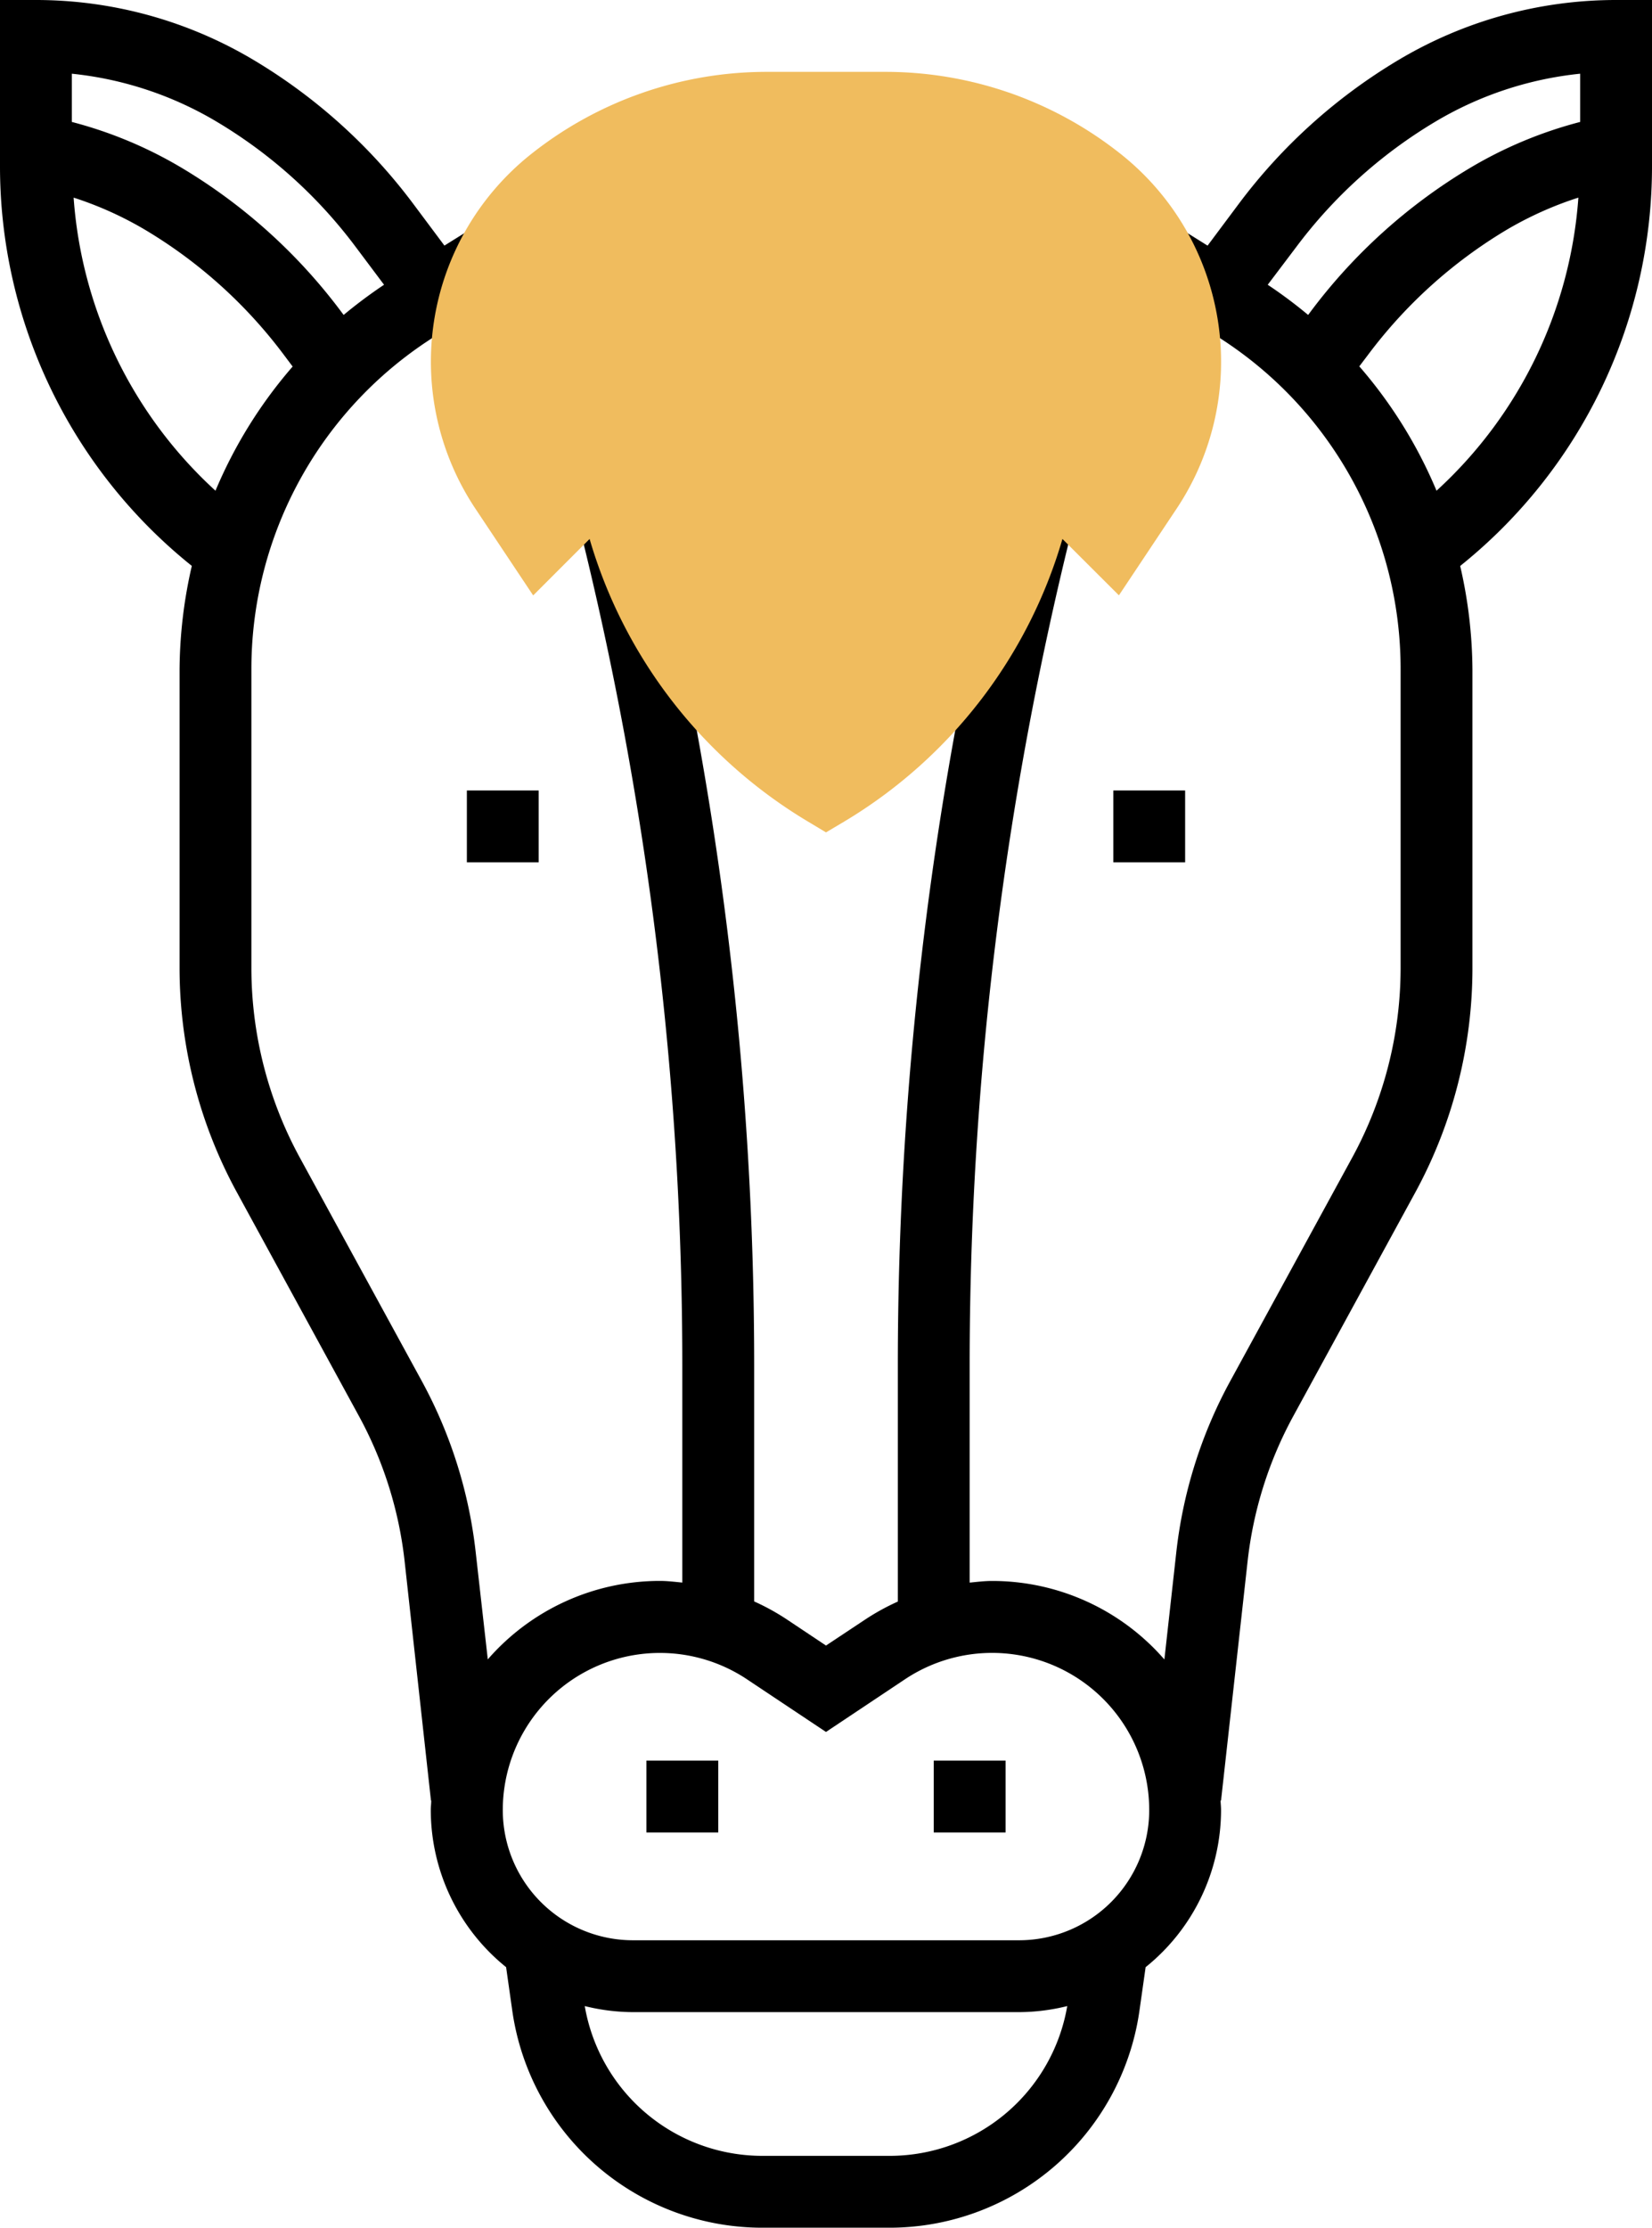
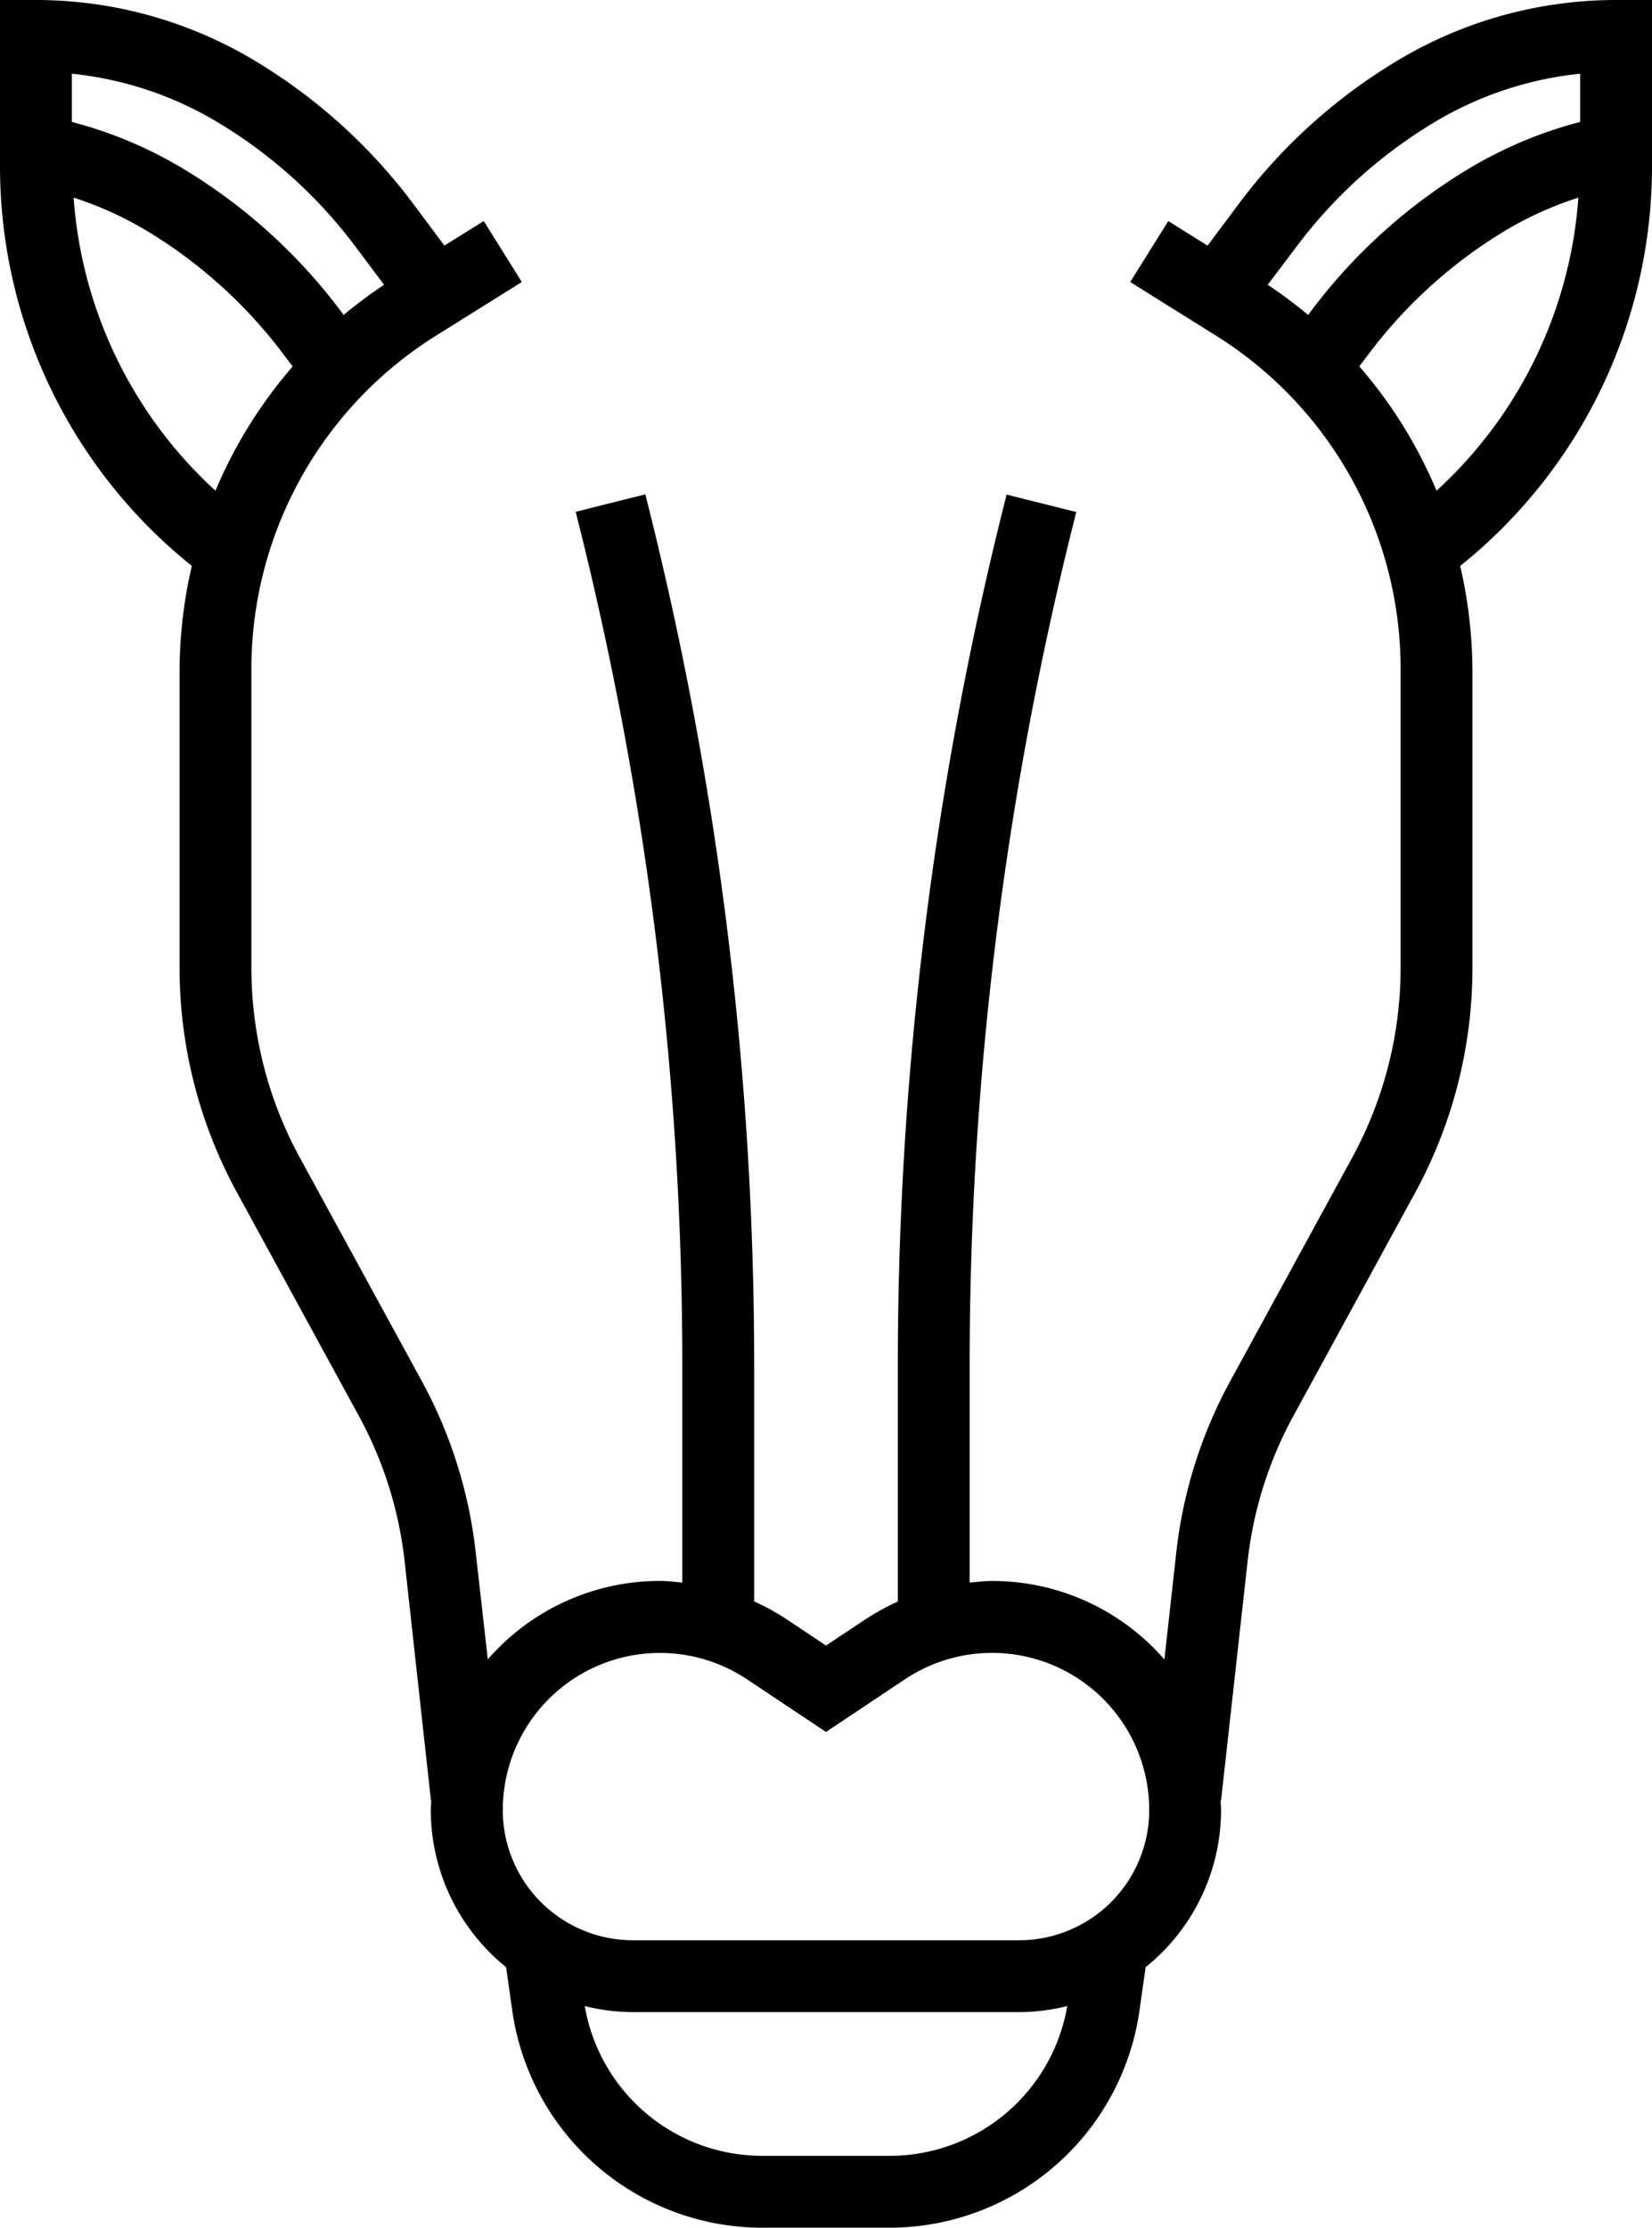
<svg xmlns="http://www.w3.org/2000/svg" viewBox="0 0 368 496">
  <defs>
    <style>.cls-1{fill:#f0bc5e;}</style>
  </defs>
  <title>Ресурс 22</title>
  <g id="Слой_2" data-name="Слой 2">
    <g id="Слой_1-2" data-name="Слой 1">
-       <rect x="144" y="392" width="16" height="16" />
-       <rect x="208" y="392" width="16" height="16" />
-       <rect x="104" y="176" width="16" height="16" />
-       <rect x="248" y="176" width="16" height="16" />
      <path d="M360,0a94.67,94.67,0,0,0-48.7,13.49A123.13,123.13,0,0,0,276,45.32l-7,9.37-8.75-5.47-8.48,13.57,18.88,11.8A87.5,87.5,0,0,1,312,149.21v66.31a88.26,88.26,0,0,1-10.74,42.14L274,307.59A103.43,103.43,0,0,0,262,345.9l-2.62,23.58A50.82,50.82,0,0,0,221,352c-1.69,0-3.35.21-5,.37V303.85A771.34,771.34,0,0,1,239,117l.75-3-15.52-3.88-.75,3A787.21,787.21,0,0,0,200,303.85v52.74a51.16,51.16,0,0,0-7.27,4L184,366.38l-8.73-5.82a51.16,51.16,0,0,0-7.27-4V303.85a787.32,787.32,0,0,0-23.49-190.78l-.75-3-15.52,3.88.75,3a771.45,771.45,0,0,1,23,186.89v48.52c-1.66-.16-3.33-.37-5-.37a50.84,50.84,0,0,0-38.33,17.47L106,345.89A103.62,103.62,0,0,0,94,307.57L66.74,257.66A88.2,88.2,0,0,1,56,215.52V149.21A87.51,87.51,0,0,1,97.36,74.59l18.88-11.8-8.48-13.57L99,54.68l-7-9.37a123.07,123.07,0,0,0-35.3-31.83A94.74,94.74,0,0,0,8,0H0V36.78A114,114,0,0,0,42.73,126,104.86,104.86,0,0,0,40,149.21v66.31a104.41,104.41,0,0,0,12.69,49.81l27.24,49.91a87.72,87.72,0,0,1,10.21,32.43L96,400.88h.06c0,.72-.1,1.4-.1,2.11a45,45,0,0,0,16.78,35l1.41,9.93A56.27,56.27,0,0,0,169.62,496h28.74a56.27,56.27,0,0,0,55.43-48.08l1.41-9.93A44.93,44.93,0,0,0,272,403c0-.71-.08-1.4-.11-2.11H272l5.91-53.21a87.67,87.67,0,0,1,10.21-32.43l27.24-49.92A104.41,104.41,0,0,0,328,215.52V149.21a104.86,104.86,0,0,0-2.73-23.2A114,114,0,0,0,368,36.78V0ZM48.46,27.21A106.87,106.87,0,0,1,79.19,54.92l6.36,8.48a106.81,106.81,0,0,0-9,6.72l-.6-.8A123.13,123.13,0,0,0,40.69,37.5,94.11,94.11,0,0,0,16,27.15V16.41a78.73,78.73,0,0,1,32.46,10.8ZM16.4,44a78.51,78.51,0,0,1,16.06,7.25,107,107,0,0,1,30.73,27.7l2,2.66A102.83,102.83,0,0,0,48,109.26,97.82,97.82,0,0,1,16.4,44Zm182,436H169.62a40.15,40.15,0,0,1-39.36-33.35A45,45,0,0,0,141,448h86a44.85,44.85,0,0,0,10.74-1.35A40.14,40.14,0,0,1,198.37,480ZM227,432H141a29,29,0,0,1-29-29,35,35,0,0,1,54.39-29.11L184,385.62l17.61-11.74A35,35,0,0,1,256,403a29,29,0,0,1-29,29ZM288.81,54.92a107.2,107.2,0,0,1,30.73-27.71A78.66,78.66,0,0,1,352,16.41V27.15a94.35,94.35,0,0,0-24.7,10.34A123.13,123.13,0,0,0,292,69.32l-.6.8a105.1,105.1,0,0,0-9-6.72ZM320,109.26a102.64,102.64,0,0,0-17.2-27.69l2-2.64a107.2,107.2,0,0,1,30.73-27.71A78.77,78.77,0,0,1,351.6,44,97.82,97.82,0,0,1,320,109.26Zm0,0" transform="translate(0)" />
-       <path class="cls-1" d="M184,185.33l-4.12-2.47A108.79,108.79,0,0,1,131.34,120l-12.57,12.57L105.93,113.3a59,59,0,0,1,12.24-78.88A84.37,84.37,0,0,1,170.69,16h26.62a84.27,84.27,0,0,1,52.52,18.43,59,59,0,0,1,12.25,78.86l-12.83,19.26L236.67,120a108.8,108.8,0,0,1-48.54,62.88Zm0,0" transform="translate(0)" />
    </g>
  </g>
</svg>